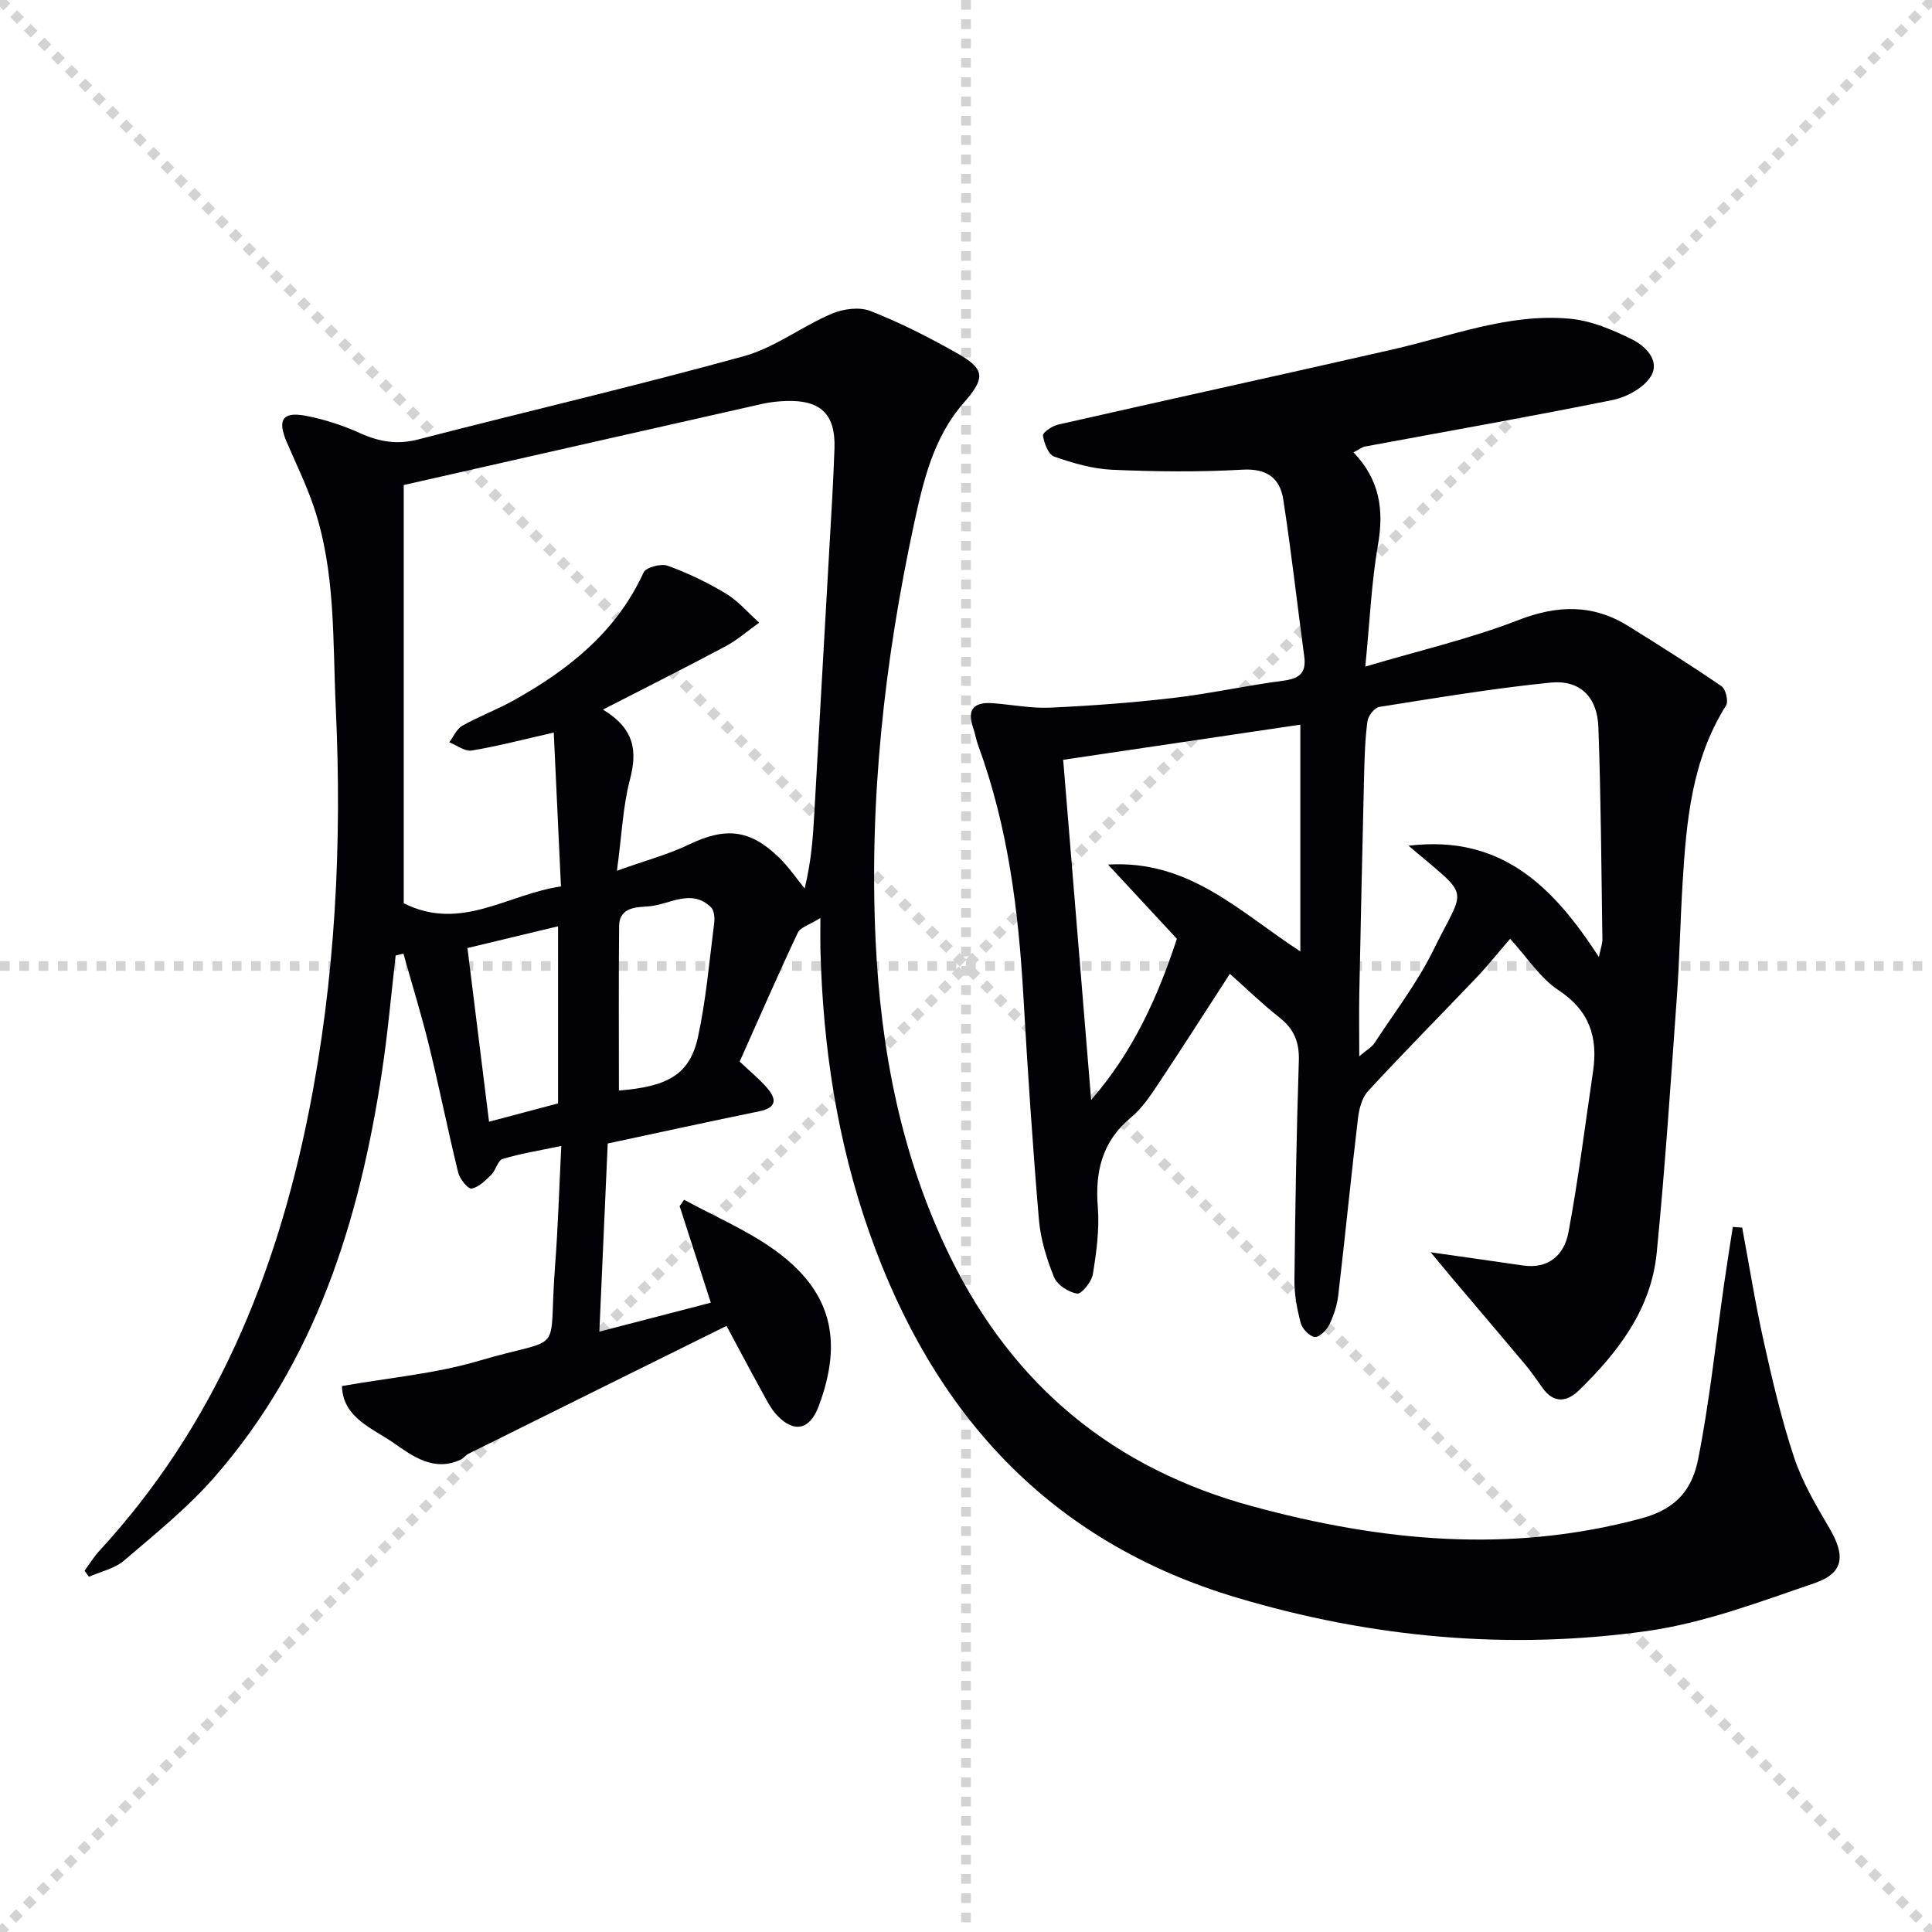
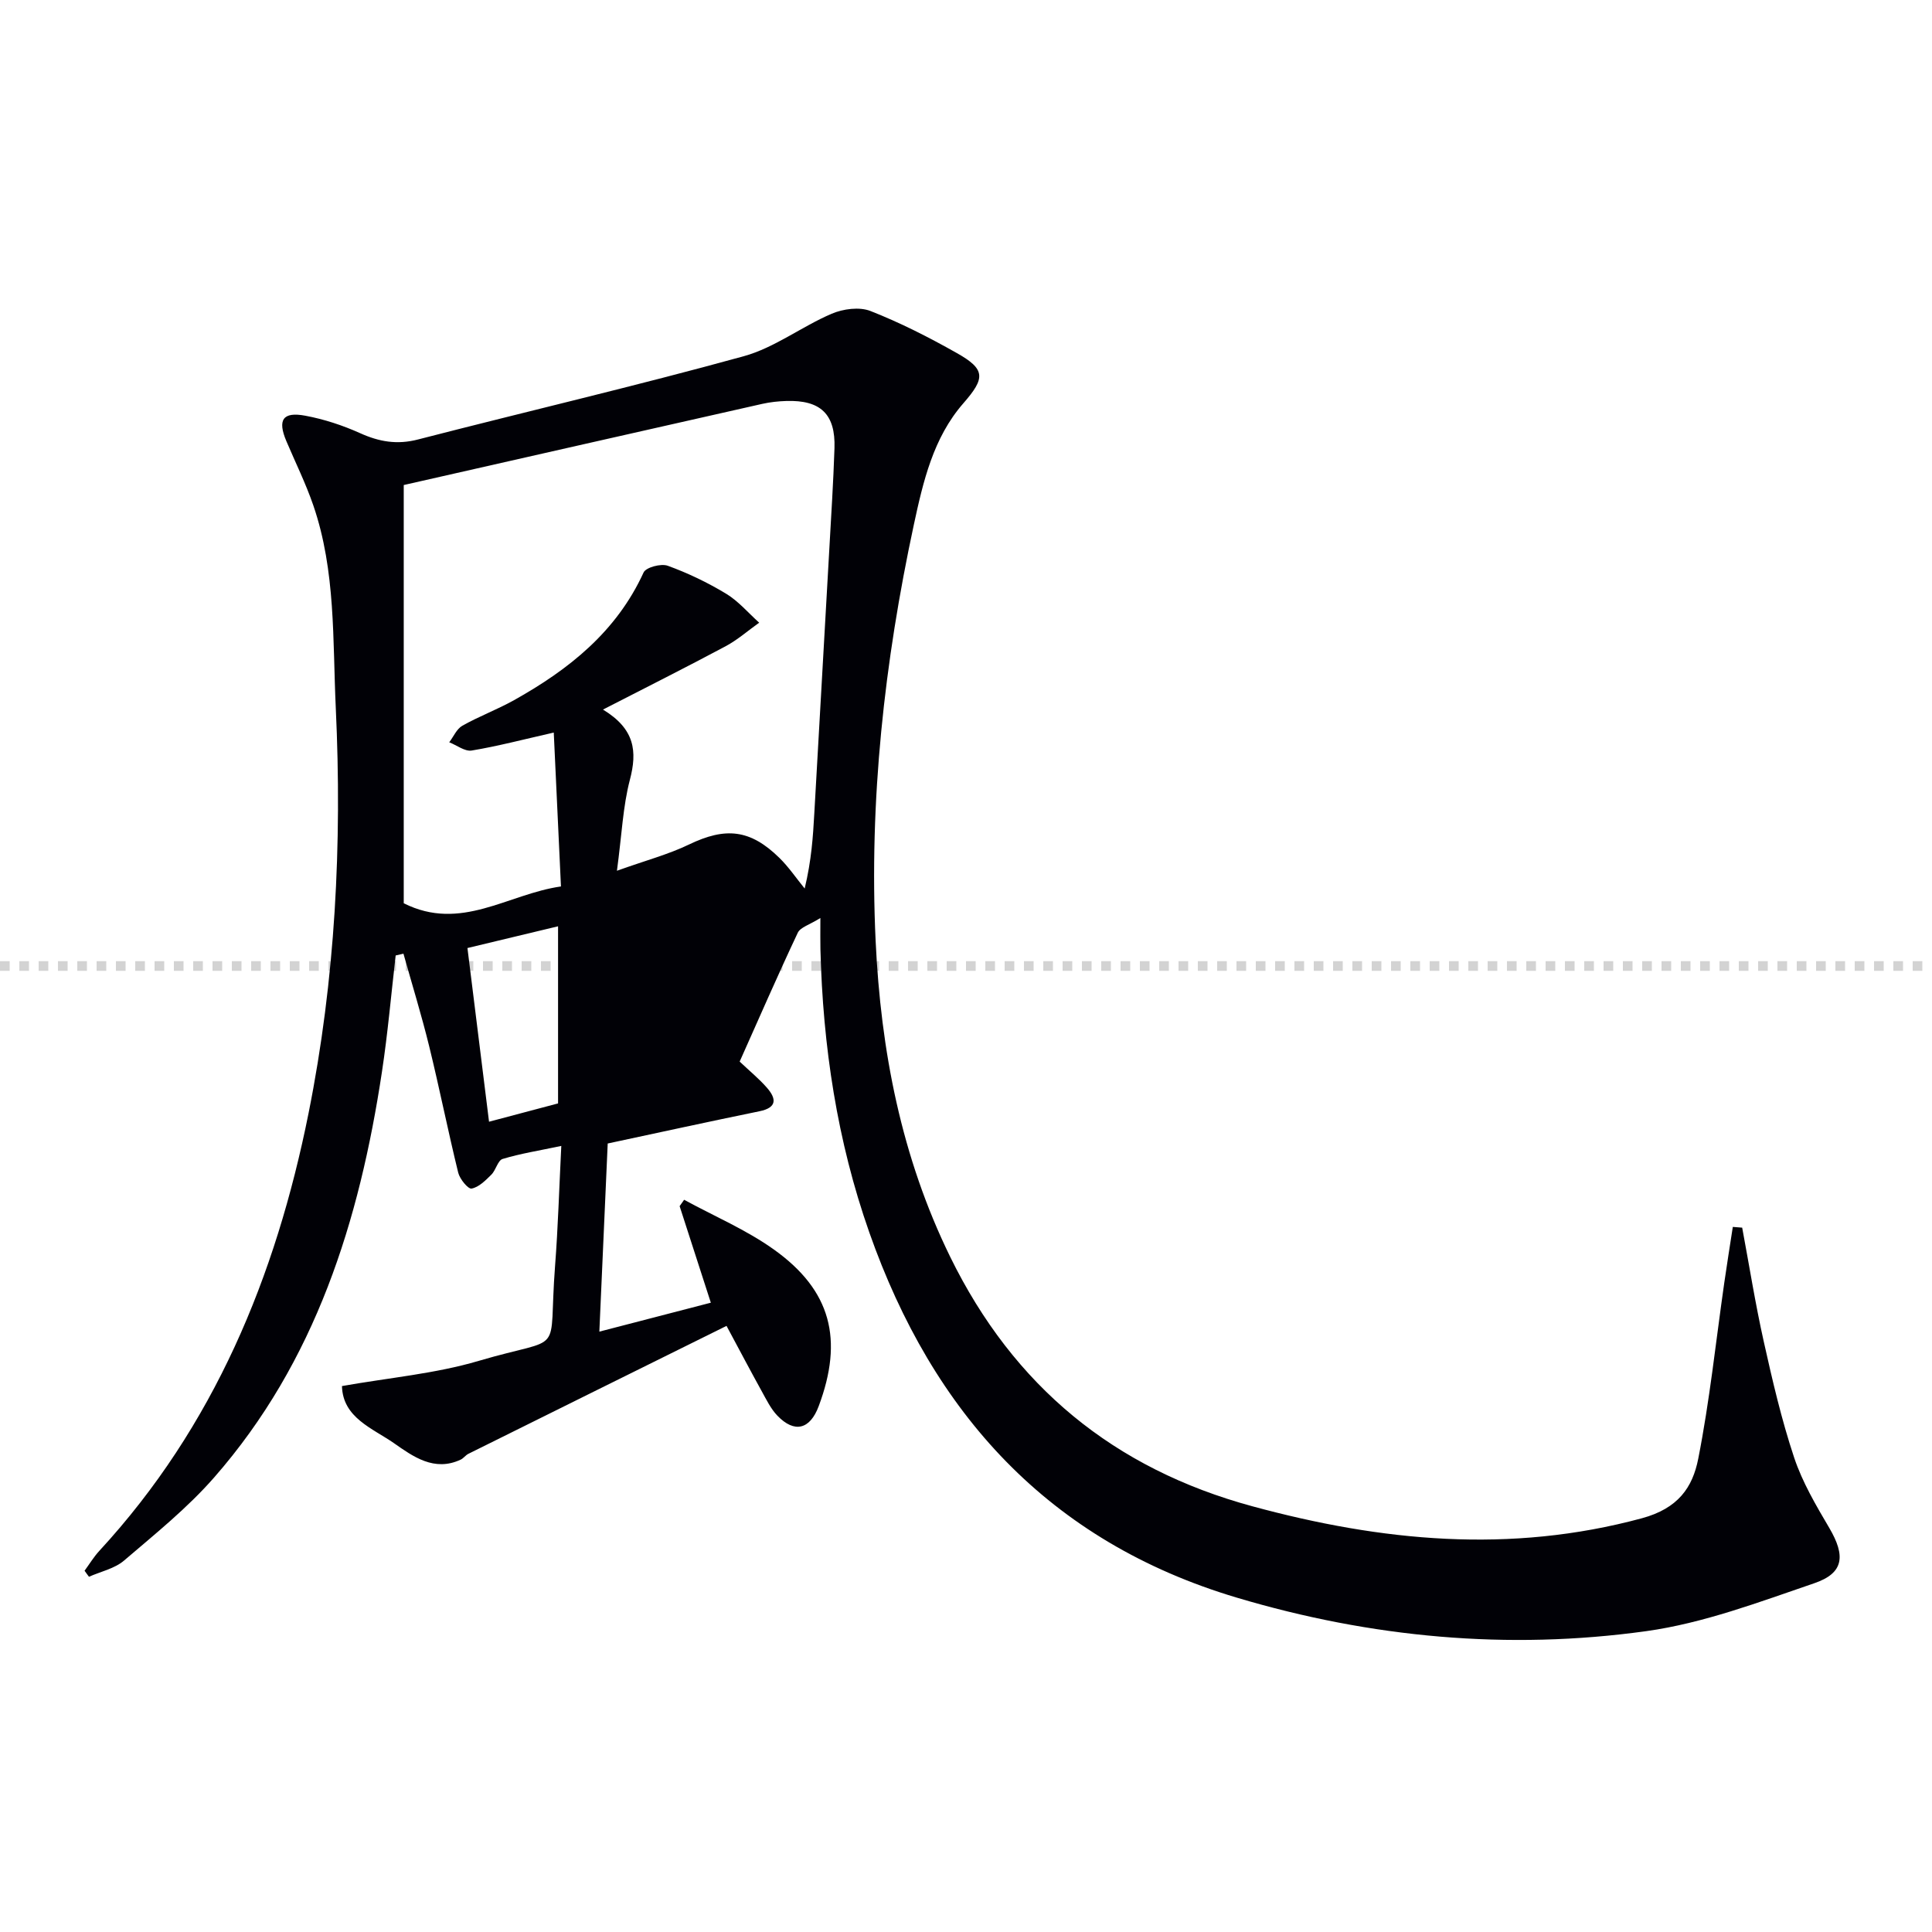
<svg xmlns="http://www.w3.org/2000/svg" enable-background="new 0 0 400 400" viewBox="0 0 400 400">
  <g stroke="lightgray" stroke-dasharray="1,1" stroke-width="1" transform="scale(2, 2)">
-     <line x1="0" y1="0" x2="200" y2="200" />
-     <line x1="200" y1="0" x2="0" y2="200" />
-     <line x1="100" y1="0" x2="100" y2="200" />
    <line x1="0" y1="100" x2="200" y2="100" />
  </g>
-   <path d="m17.51 325.2c1.02-1.39 1.92-2.89 3.09-4.15 23.73-25.75 36.5-56.75 43.28-90.56 5.55-27.71 6.96-55.75 5.64-83.91-.66-14.06.02-28.34-4.65-41.94-1.56-4.54-3.7-8.87-5.58-13.3-1.87-4.41-.76-6.15 3.93-5.27 3.87.72 7.73 1.99 11.33 3.61 3.96 1.79 7.67 2.43 11.99 1.31 22.47-5.8 45.08-11.07 67.45-17.24 6.38-1.76 11.99-6.14 18.19-8.79 2.38-1.02 5.75-1.47 8.04-.57 6.15 2.41 12.09 5.44 17.85 8.69 6.05 3.4 5.92 5.22 1.37 10.43-6.23 7.14-8.32 16.22-10.24 25.13-6.1 28.38-9.28 57.12-7.91 86.16 1.07 22.69 5.3 44.73 15.46 65.46 13.12 26.76 33.9 43.82 62.54 51.6 26.68 7.25 53.32 9.87 80.64 2.48 7.54-2.04 10.5-6.4 11.67-12.31 2.37-12.01 3.64-24.23 5.38-36.36.56-3.89 1.18-7.77 1.78-11.65.65.05 1.29.1 1.94.15 1.47 7.86 2.72 15.76 4.46 23.55 1.8 8.08 3.68 16.19 6.29 24.03 1.7 5.12 4.54 9.93 7.3 14.62 3.36 5.73 3.04 9.32-3.12 11.42-11.41 3.9-22.94 8.27-34.78 9.92-28.63 3.98-56.98 1.36-84.8-6.94-38.95-11.62-62.91-38.22-76.07-75.61-6.67-18.94-9.62-38.6-10.12-58.64-.04-1.64-.01-3.29-.01-6.46-2.23 1.41-4.14 1.91-4.68 3.06-4.17 8.84-8.07 17.81-12.03 26.67 2.1 1.99 4.04 3.57 5.66 5.43 1.95 2.24 2.12 4.1-1.54 4.85-10.39 2.13-20.75 4.39-31.44 6.68-.55 12.47-1.13 25.37-1.73 38.95 7.99-2.07 15.56-4.04 23.08-5.99-2.21-6.85-4.33-13.42-6.46-19.99l.93-1.32c6.23 3.4 12.87 6.21 18.6 10.31 11.84 8.45 14.43 18.62 9.26 32.43-1.8 4.82-5.01 5.64-8.55 1.96-1.35-1.4-2.25-3.27-3.21-5-2.32-4.2-4.56-8.44-7.32-13.59-18.11 8.97-35.78 17.71-53.45 26.49-.58.29-1 .92-1.59 1.2-5.47 2.57-9.87-.65-13.79-3.39-4.44-3.1-10.62-5.26-10.79-11.84 9.82-1.74 19.32-2.56 28.29-5.21 18.29-5.4 14.34-.35 15.83-19.66.61-7.93.84-15.88 1.29-24.85-4.62.98-8.46 1.58-12.15 2.7-1 .3-1.38 2.31-2.33 3.25-1.2 1.19-2.59 2.6-4.09 2.88-.72.14-2.44-1.96-2.77-3.28-2.13-8.69-3.88-17.48-6.01-26.17-1.58-6.44-3.54-12.79-5.33-19.18-.54.12-1.07.25-1.61.37-.93 8.03-1.63 16.09-2.84 24.08-4.66 30.84-13.72 59.98-34.74 83.99-5.55 6.34-12.23 11.71-18.66 17.21-1.95 1.67-4.82 2.27-7.26 3.35-.32-.41-.61-.83-.91-1.25zm110.22-144.92c6-2.15 10.66-3.38 14.91-5.43 7.56-3.64 12.67-3.18 18.74 2.78 1.94 1.91 3.49 4.21 5.22 6.33 1.42-5.93 1.72-10.72 1.99-15.5 1.04-18.25 2.08-36.5 3.11-54.75.39-6.97.84-13.94 1.07-20.92.23-7.04-2.87-10-9.98-9.77-1.65.05-3.33.23-4.94.59-24.67 5.56-49.34 11.16-74.26 16.81v86.59c11.86 5.95 21.52-1.91 32.55-3.48-.51-10.96-.99-21.29-1.49-31.86-6.35 1.44-11.63 2.83-16.99 3.72-1.42.23-3.09-1.1-4.65-1.71.89-1.17 1.54-2.77 2.72-3.43 3.46-1.95 7.23-3.35 10.7-5.29 11.34-6.34 21.21-14.17 26.82-26.44.49-1.06 3.61-1.89 4.99-1.39 4.19 1.52 8.27 3.48 12.09 5.79 2.56 1.55 4.59 3.97 6.85 6-2.31 1.64-4.47 3.55-6.95 4.88-8.13 4.34-16.37 8.48-25.39 13.11 6.64 4.03 7.11 8.67 5.57 14.54-1.45 5.54-1.67 11.39-2.68 18.83zm.41 45.5c10.12-.79 14.66-3.33 16.35-11.01 1.7-7.75 2.36-15.73 3.37-23.62.14-1.08.02-2.64-.65-3.3-4.04-3.95-8.5-.62-12.7-.22-2.36.23-6.28-.04-6.33 4.09-.11 11.29-.04 22.58-.04 34.06zm-31.36-29.5c1.52 12.24 2.96 23.79 4.47 35.96 4.8-1.27 9.5-2.52 14.29-3.79 0-12.02 0-23.9 0-36.67-6.61 1.59-12.76 3.06-18.76 4.5z" fill="#010106" />
-   <path d="m280.22 93.65c5.43 5.64 6.34 11.9 5.08 19.12-1.36 7.8-1.69 15.78-2.63 25.24 11.29-3.35 21.76-5.78 31.67-9.62 8.15-3.16 15.47-3.33 22.82 1.25 6.49 4.04 12.97 8.12 19.27 12.44.87.59 1.46 3.14.93 3.99-7.12 11.28-8.22 23.98-9 36.76-.48 7.97-.63 15.95-1.21 23.91-1.26 17.57-2.42 35.15-4.15 52.67-1.15 11.66-7.98 20.54-16.09 28.44-2.51 2.44-5.22 2.76-7.54-.49-1.16-1.62-2.28-3.28-3.55-4.8-5-5.97-10.06-11.89-15.08-17.83-1.25-1.48-2.47-2.98-4.54-5.46 7.47 1.07 13.27 1.87 19.07 2.73 5.38.8 8.59-2.23 9.45-6.8 2.07-11.04 3.45-22.22 5.1-33.34 1.05-7.09-.71-12.62-7.17-16.87-3.78-2.48-6.41-6.71-9.99-10.62-2.77 3.2-4.8 5.75-7.04 8.1-7.45 7.82-15.06 15.49-22.38 23.43-1.27 1.38-1.86 3.7-2.09 5.67-1.45 12.2-2.65 24.42-4.08 36.62-.25 2.1-.95 4.24-1.89 6.14-.56 1.12-2.13 2.62-3 2.48-1.12-.18-2.56-1.7-2.88-2.9-.76-2.87-1.33-5.89-1.3-8.84.16-15.14.42-30.28.91-45.41.13-3.86-.97-6.59-3.98-8.97-3.65-2.88-7-6.13-10.3-9.07-4.96 7.65-9.81 15.26-14.81 22.77-1.65 2.48-3.39 5.08-5.65 6.96-5.98 4.96-7.47 11.16-6.88 18.59.36 4.57-.28 9.28-1.02 13.84-.25 1.57-2.33 4.17-3.25 4.04-1.77-.26-4.14-1.79-4.79-3.39-1.54-3.8-2.8-7.91-3.14-11.98-1.3-15.4-2.33-30.83-3.21-46.26-1.01-17.64-3.19-35.04-9.32-51.75-.46-1.24-.66-2.57-1.1-3.82-1.36-3.91.37-5.3 4.08-5.03 3.98.3 7.97 1.1 11.92.92 8.56-.39 17.13-1.03 25.64-2.03 7.57-.89 15.05-2.57 22.61-3.55 3.31-.43 4.78-1.6 4.32-5.01-1.46-10.83-2.67-21.7-4.34-32.49-.68-4.41-3.37-6.48-8.45-6.19-8.97.51-18 .41-26.98.02-4.05-.18-8.14-1.38-12.01-2.73-1.2-.42-2.07-2.77-2.32-4.36-.09-.6 1.91-1.99 3.13-2.26 23.1-5.25 46.24-10.3 69.33-15.57 12.1-2.76 23.92-7.5 36.58-6.36 4.44.4 8.91 2.3 12.97 4.31 2.73 1.35 5.82 4.41 3.86 7.61-1.47 2.4-5.01 4.33-7.94 4.92-17.04 3.45-34.17 6.45-51.26 9.63-.63.14-1.2.6-2.38 1.2zm11.4 81.45c19.35-2.35 30.03 8.61 39.41 23.03.37-1.79.74-2.73.73-3.66-.22-14.64-.3-29.28-.83-43.91-.23-6.3-3.82-9.85-9.95-9.23-11.86 1.19-23.64 3.17-35.42 5.03-.98.15-2.29 1.84-2.44 2.95-.49 3.61-.6 7.27-.69 10.92-.37 15.14-.7 30.28-1 45.42-.08 4.06-.01 8.13-.01 13.04 1.55-1.32 2.6-1.88 3.17-2.76 4.17-6.38 8.89-12.51 12.22-19.31 6.6-13.47 7.98-10.33-5.19-21.52zm-62.21 3.9c16.81-1 27.16 9.75 39.81 17.98 0-16.3 0-31.49 0-46.95-16.26 2.41-32.45 4.81-49.1 7.28 1.95 23.74 3.87 47.08 5.79 70.42 8.8-10.08 13.9-21.62 17.75-33.36-4.66-5.04-9.04-9.76-14.25-15.37z" fill="#010106" />
+   <path d="m17.51 325.2c1.02-1.39 1.92-2.89 3.09-4.15 23.73-25.75 36.5-56.75 43.28-90.56 5.55-27.71 6.96-55.75 5.64-83.91-.66-14.06.02-28.34-4.65-41.94-1.56-4.54-3.7-8.87-5.58-13.3-1.87-4.41-.76-6.15 3.93-5.27 3.87.72 7.73 1.99 11.33 3.61 3.96 1.79 7.67 2.43 11.99 1.31 22.47-5.8 45.08-11.07 67.45-17.24 6.38-1.76 11.99-6.14 18.19-8.79 2.38-1.02 5.75-1.47 8.04-.57 6.15 2.41 12.09 5.44 17.85 8.69 6.05 3.4 5.92 5.22 1.37 10.43-6.23 7.14-8.32 16.22-10.24 25.13-6.1 28.38-9.28 57.12-7.91 86.16 1.07 22.69 5.3 44.73 15.46 65.46 13.12 26.76 33.9 43.82 62.54 51.6 26.68 7.25 53.32 9.87 80.64 2.48 7.54-2.04 10.5-6.4 11.67-12.31 2.37-12.01 3.64-24.23 5.38-36.36.56-3.89 1.18-7.77 1.78-11.65.65.05 1.29.1 1.94.15 1.47 7.86 2.72 15.76 4.46 23.55 1.8 8.08 3.68 16.19 6.29 24.03 1.7 5.12 4.54 9.93 7.3 14.62 3.36 5.73 3.04 9.32-3.12 11.42-11.41 3.9-22.94 8.27-34.78 9.92-28.63 3.98-56.98 1.36-84.8-6.94-38.95-11.62-62.91-38.22-76.07-75.61-6.67-18.94-9.62-38.6-10.12-58.64-.04-1.64-.01-3.29-.01-6.46-2.23 1.41-4.14 1.91-4.68 3.06-4.17 8.84-8.07 17.81-12.03 26.67 2.1 1.99 4.04 3.57 5.66 5.43 1.95 2.24 2.12 4.1-1.54 4.85-10.39 2.13-20.75 4.39-31.44 6.68-.55 12.47-1.13 25.37-1.73 38.95 7.99-2.07 15.56-4.04 23.08-5.99-2.21-6.85-4.33-13.42-6.46-19.99l.93-1.32c6.23 3.4 12.87 6.21 18.6 10.31 11.84 8.45 14.43 18.62 9.26 32.43-1.8 4.82-5.01 5.64-8.55 1.96-1.35-1.4-2.25-3.27-3.21-5-2.32-4.2-4.56-8.44-7.32-13.59-18.11 8.97-35.78 17.71-53.45 26.49-.58.29-1 .92-1.59 1.2-5.47 2.57-9.87-.65-13.79-3.39-4.44-3.1-10.62-5.26-10.79-11.84 9.82-1.74 19.32-2.56 28.29-5.21 18.29-5.4 14.34-.35 15.83-19.66.61-7.93.84-15.88 1.29-24.85-4.62.98-8.46 1.58-12.15 2.7-1 .3-1.38 2.31-2.33 3.25-1.2 1.19-2.59 2.6-4.09 2.88-.72.14-2.44-1.96-2.77-3.28-2.13-8.69-3.88-17.48-6.01-26.17-1.58-6.44-3.54-12.79-5.33-19.18-.54.12-1.07.25-1.61.37-.93 8.03-1.63 16.09-2.84 24.08-4.66 30.84-13.72 59.98-34.74 83.99-5.55 6.34-12.23 11.71-18.66 17.21-1.95 1.67-4.82 2.27-7.26 3.35-.32-.41-.61-.83-.91-1.25zm110.22-144.92c6-2.15 10.66-3.38 14.91-5.43 7.56-3.64 12.67-3.18 18.74 2.78 1.94 1.91 3.49 4.21 5.22 6.33 1.42-5.93 1.72-10.72 1.99-15.5 1.04-18.25 2.08-36.5 3.11-54.75.39-6.97.84-13.94 1.07-20.92.23-7.04-2.87-10-9.98-9.77-1.65.05-3.33.23-4.94.59-24.67 5.56-49.34 11.16-74.26 16.81v86.59c11.86 5.95 21.52-1.91 32.55-3.48-.51-10.96-.99-21.29-1.49-31.86-6.35 1.44-11.63 2.83-16.99 3.72-1.42.23-3.09-1.1-4.65-1.71.89-1.17 1.54-2.77 2.72-3.43 3.46-1.95 7.23-3.35 10.7-5.29 11.34-6.34 21.21-14.17 26.82-26.44.49-1.06 3.61-1.89 4.99-1.39 4.19 1.52 8.27 3.48 12.09 5.79 2.56 1.55 4.59 3.97 6.85 6-2.31 1.64-4.47 3.55-6.95 4.88-8.13 4.34-16.37 8.48-25.39 13.11 6.64 4.03 7.11 8.67 5.57 14.54-1.45 5.54-1.67 11.39-2.68 18.83zm.41 45.5zm-31.36-29.5c1.52 12.24 2.96 23.79 4.47 35.96 4.8-1.27 9.5-2.52 14.29-3.79 0-12.02 0-23.9 0-36.67-6.61 1.59-12.76 3.06-18.76 4.5z" fill="#010106" />
</svg>